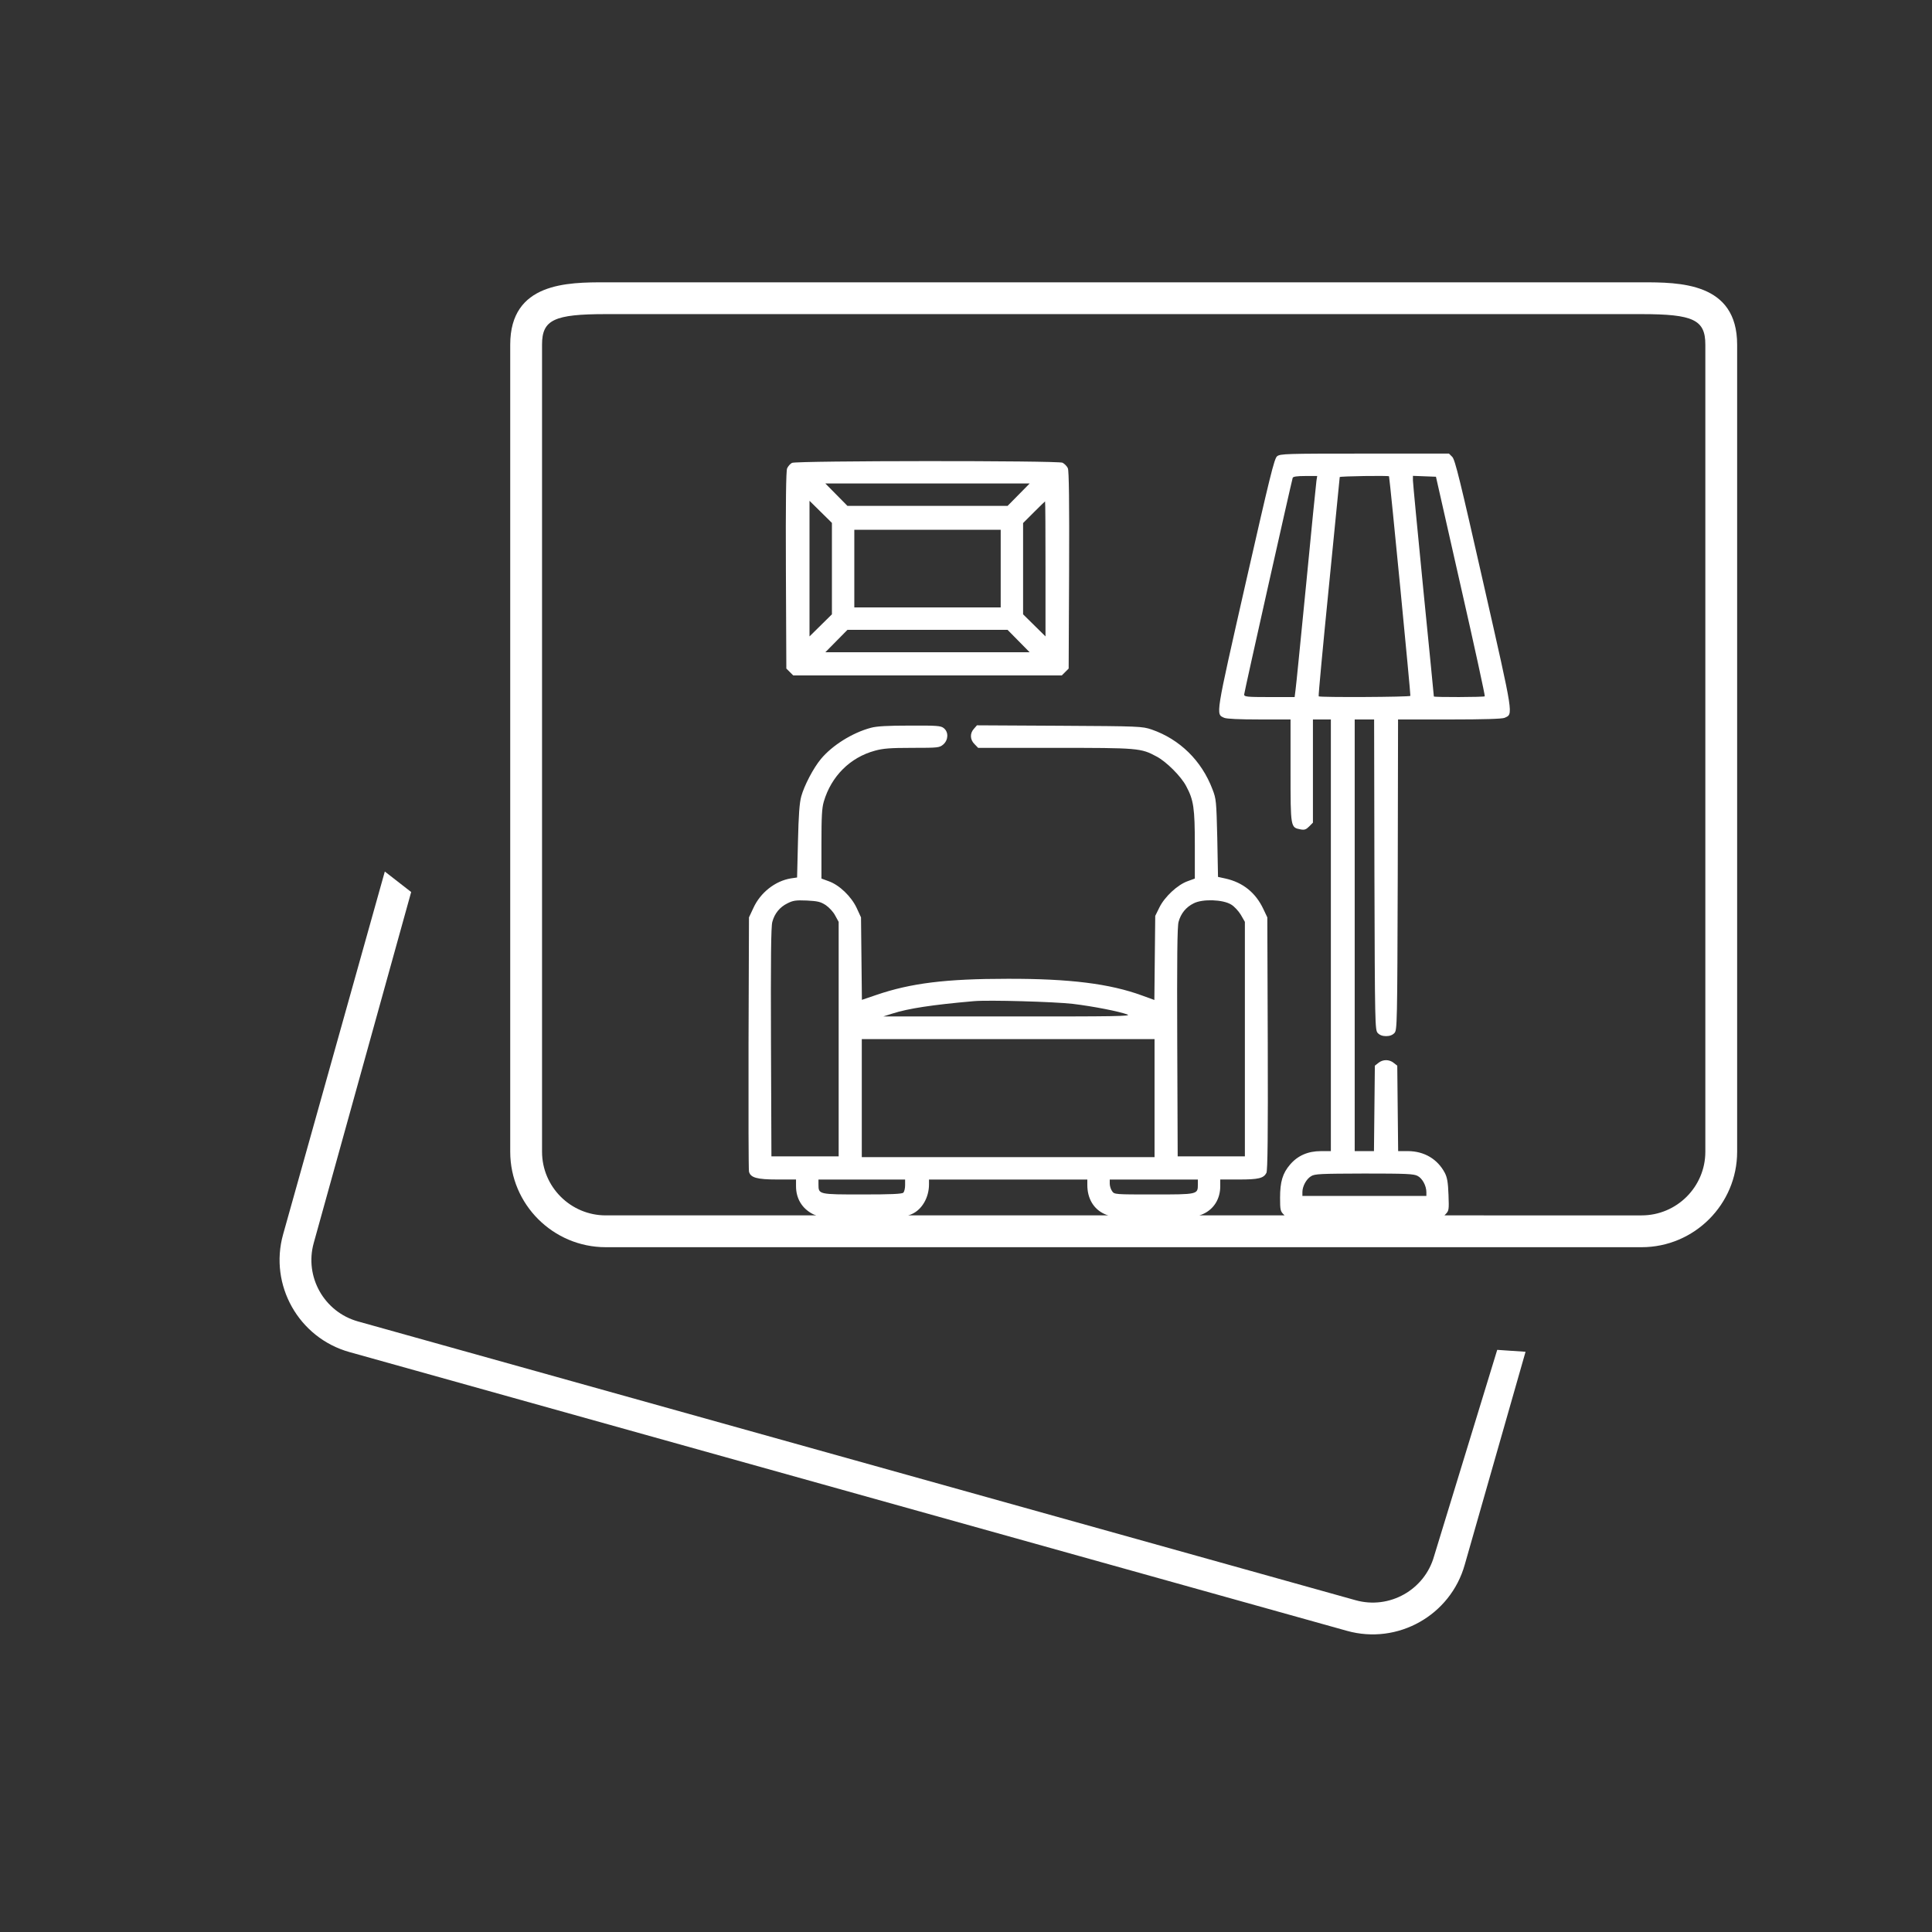
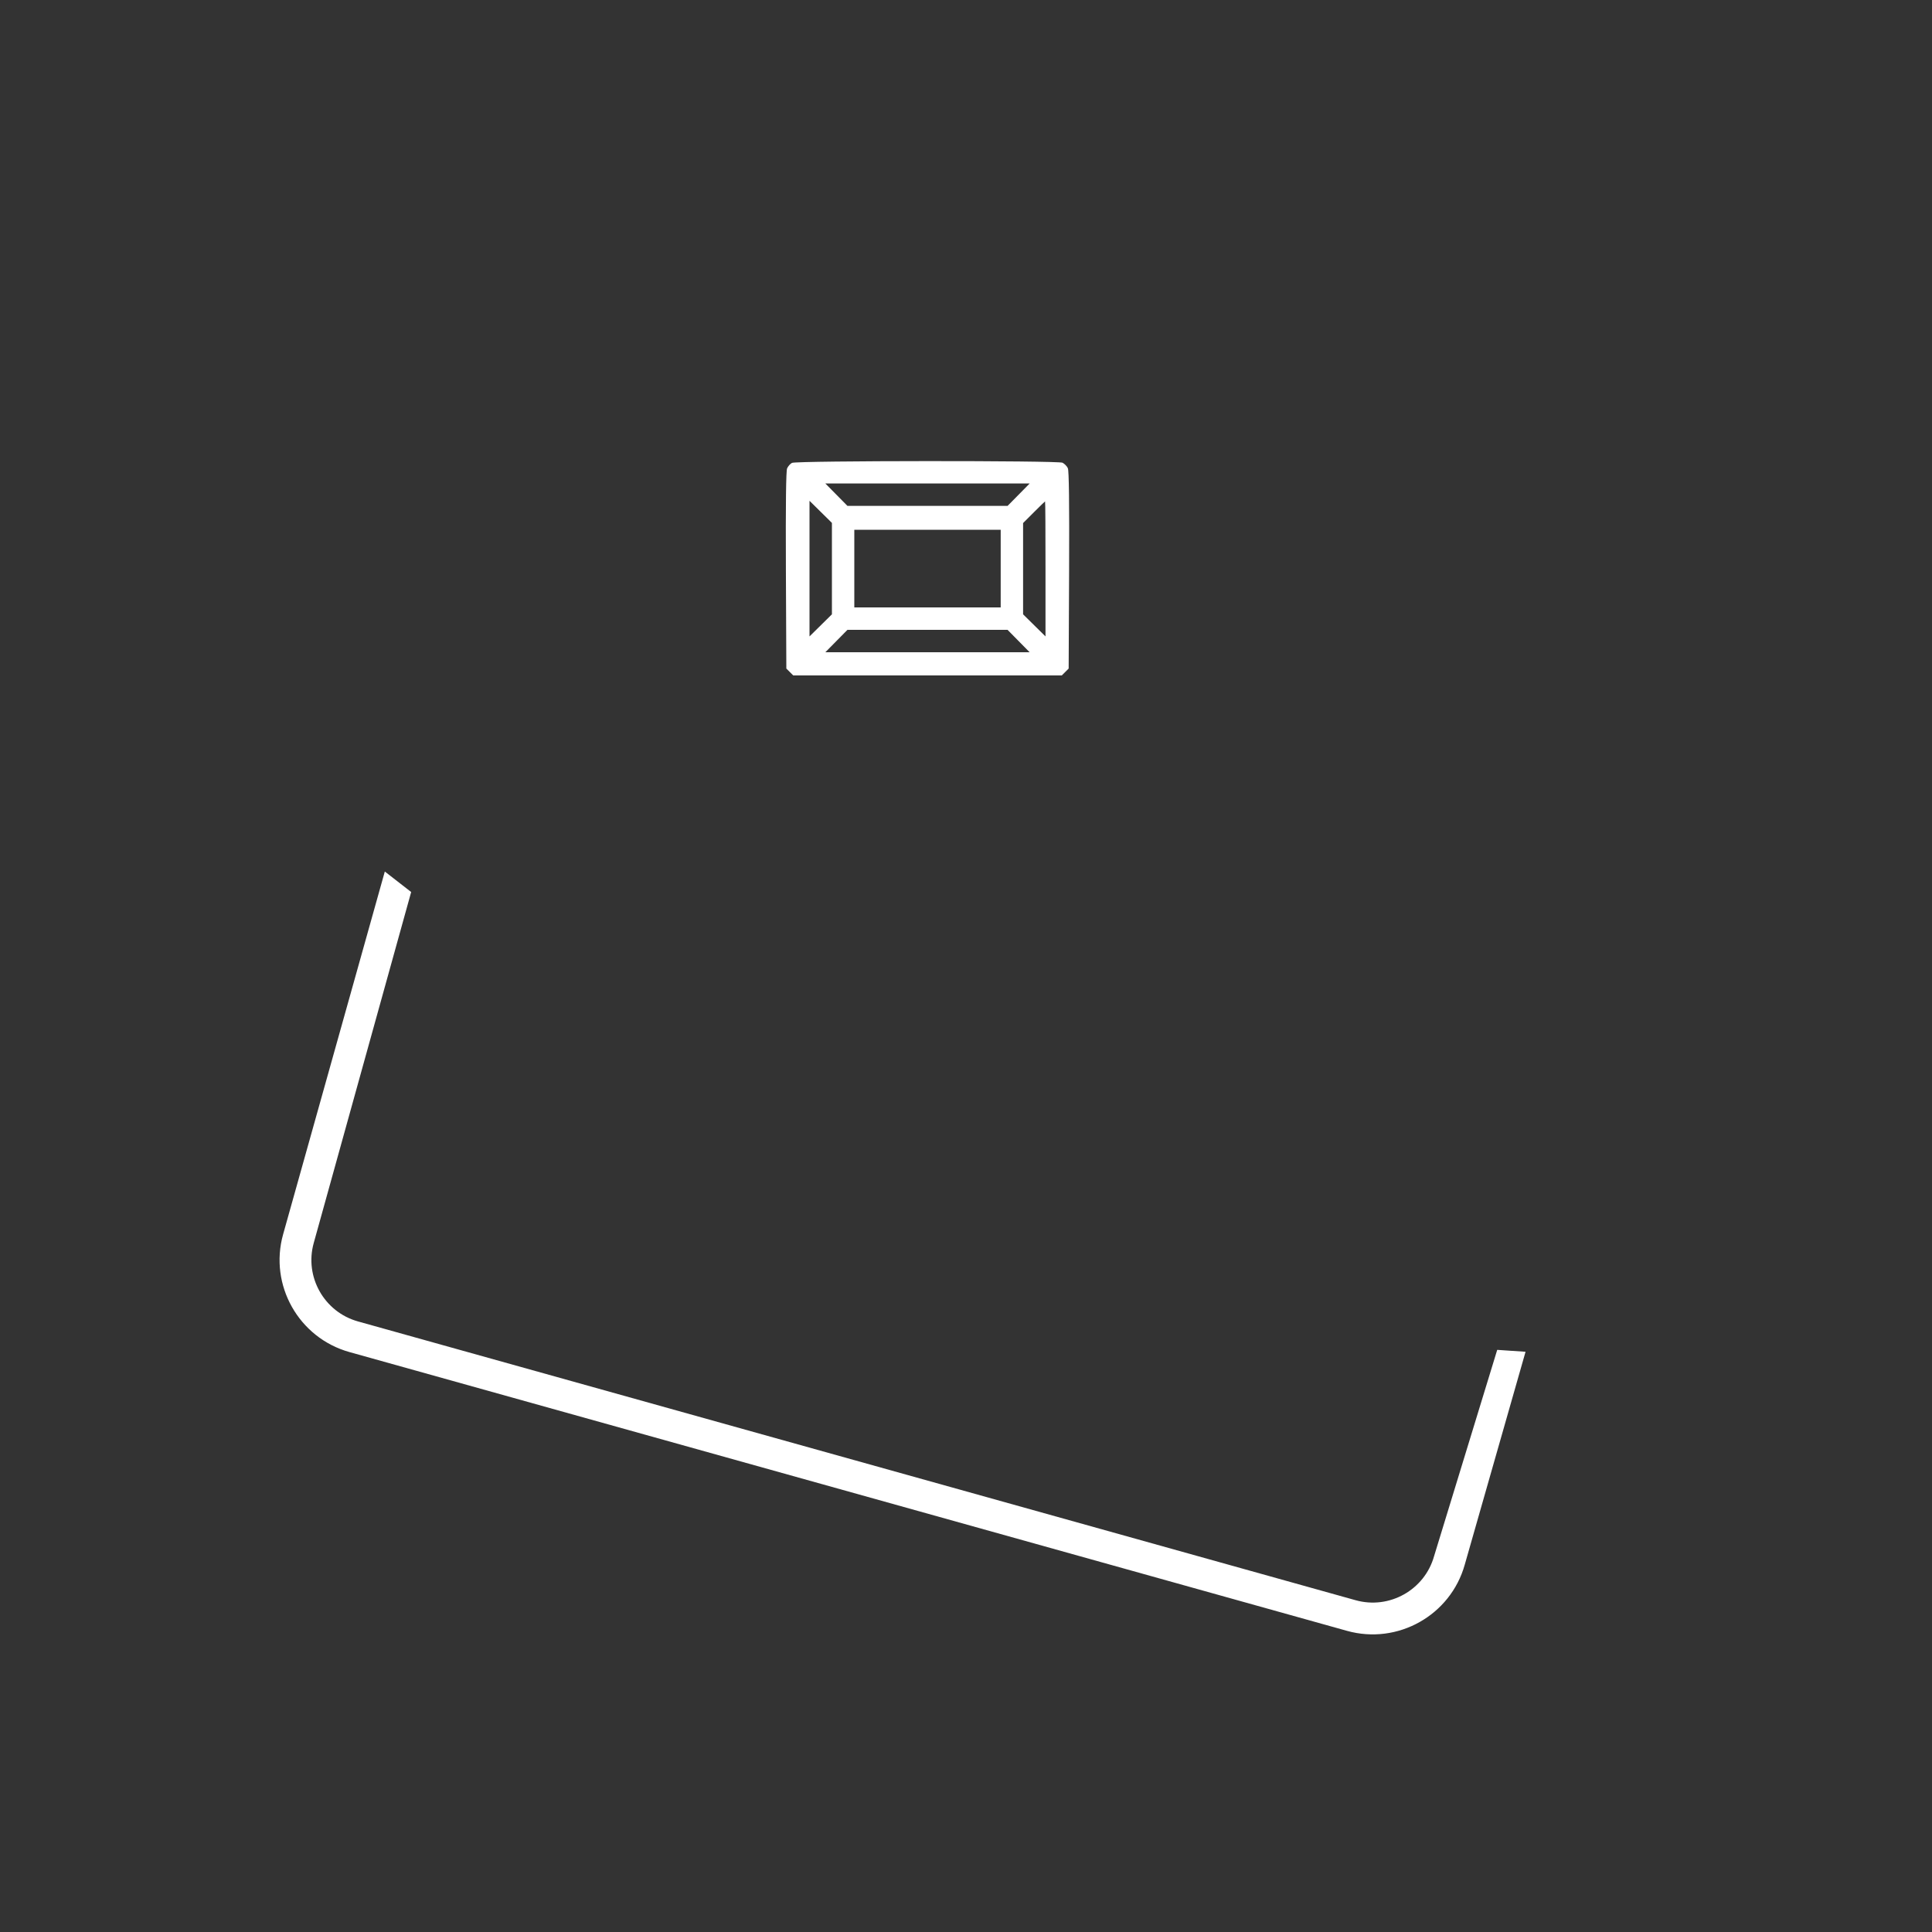
<svg xmlns="http://www.w3.org/2000/svg" version="1.1" id="Layer_1" x="0px" y="0px" width="100px" height="100px" viewBox="0 0 100 100" enable-background="new 0 0 100 100" xml:space="preserve">
  <rect x="0" y="0" width="100" height="100" fill="#333333" stroke="none" />
  <g>
-     <path fill="#FFFFFF" d="M84.969,14.612H31.354c-1.968,0-4.945,0-4.945,3.226v41.776c0,2.724,2.219,4.941,4.945,4.941h53.615   c2.726,0,4.945-2.218,4.945-4.941V17.838C89.914,14.612,86.938,14.612,84.969,14.612z M42.364,61.052h2.242h2.242v0.294   c0,0.162-0.039,0.332-0.093,0.386c-0.069,0.069-0.649,0.093-2.118,0.093c-2.257,0-2.273,0-2.273-0.51V61.052z M41.668,59.853   h-1.739l-0.023-5.914c-0.015-4.259,0-5.999,0.07-6.224c0.116-0.433,0.386-0.765,0.781-0.958c0.286-0.146,0.433-0.17,1.005-0.146   c0.564,0.031,0.711,0.062,0.982,0.24c0.17,0.116,0.394,0.355,0.487,0.541l0.178,0.324v6.069v6.068H41.668z M52.182,53.784h7.577   v3.054v3.054h-7.577h-7.576v-3.054v-3.054H52.182z M45.727,52.609l0.464-0.147c0.812-0.263,2.08-0.456,4.214-0.642   c0.765-0.069,4.19,0.031,5.126,0.14c1.082,0.131,2.373,0.387,2.821,0.549c0.247,0.093-0.642,0.108-6.17,0.101H45.727z    M62.001,61.052v0.263c0,0.51-0.016,0.51-2.281,0.51c-2.018,0-2.041,0-2.157-0.17c-0.069-0.093-0.123-0.271-0.123-0.387v-0.216   h2.28H62.001z M61.003,47.715c0.116-0.433,0.387-0.765,0.781-0.958c0.464-0.239,1.516-0.201,1.94,0.062   c0.162,0.093,0.387,0.341,0.503,0.534l0.208,0.363v6.069v6.068h-1.739h-1.739l-0.023-5.914   C60.918,49.679,60.934,47.939,61.003,47.715z M47.204,62.837c0.525-0.239,0.881-0.858,0.881-1.538v-0.247h4.097h4.098v0.285   c0,0.696,0.325,1.245,0.89,1.5c0.062,0.029,0.122,0.053,0.201,0.071H47C47.079,62.89,47.14,62.866,47.204,62.837z M67.412,61.901   V61.7c0-0.293,0.201-0.672,0.448-0.819c0.186-0.123,0.495-0.131,2.745-0.139c2.156,0,2.574,0.016,2.768,0.123   c0.247,0.124,0.456,0.511,0.456,0.843v0.193h-3.208H67.412z M88.268,59.614c0,1.816-1.479,3.294-3.299,3.294H74.763l0.048-0.048   c0.186-0.193,0.193-0.217,0.163-1.021c-0.023-0.649-0.069-0.897-0.193-1.137c-0.379-0.711-1.06-1.113-1.895-1.121h-0.518   l-0.023-2.211l-0.023-2.211l-0.186-0.146c-0.231-0.186-0.557-0.186-0.788,0l-0.186,0.146l-0.023,2.211l-0.023,2.211h-0.494h-0.503   V48.411V37.24h0.503h0.502l0.016,8.033c0.023,7.777,0.031,8.04,0.17,8.194c0.101,0.108,0.24,0.163,0.434,0.163   c0.192,0,0.332-0.055,0.433-0.163c0.139-0.154,0.146-0.417,0.17-8.194l0.016-8.033h2.667c1.786,0,2.722-0.031,2.845-0.085   c0.456-0.209,0.495,0.039-1.082-6.912c-1.214-5.357-1.477-6.448-1.624-6.595l-0.17-0.17h-4.36c-4.066,0-4.375,0.008-4.538,0.139   c-0.146,0.116-0.371,1.051-1.631,6.587c-1.577,6.958-1.546,6.749-1.105,6.95c0.124,0.054,0.773,0.085,1.809,0.085h1.624v2.659   c0,2.954,0,2.93,0.518,3.031c0.201,0.039,0.286,0.008,0.441-0.147l0.2-0.201v-2.675V37.24h0.464h0.464v11.171v11.171h-0.518   c-0.665,0-1.198,0.232-1.593,0.696c-0.387,0.448-0.518,0.896-0.518,1.716c0,0.627,0.016,0.704,0.193,0.874l0.039,0.04H62.07   c0.079-0.019,0.14-0.042,0.201-0.071c0.564-0.255,0.889-0.788,0.889-1.438v-0.348h0.967c1.013,0,1.275-0.063,1.422-0.341   c0.063-0.116,0.085-1.925,0.07-6.695l-0.023-6.532l-0.209-0.44c-0.395-0.835-1.052-1.369-1.956-1.57l-0.387-0.085l-0.038-2.01   c-0.047-1.917-0.055-2.025-0.247-2.52c-0.564-1.492-1.701-2.598-3.155-3.1c-0.494-0.163-0.595-0.17-4.77-0.193l-4.268-0.023   l-0.155,0.178c-0.216,0.232-0.208,0.564,0.031,0.796l0.186,0.193h3.966c4.321,0,4.46,0.008,5.272,0.449   c0.502,0.263,1.268,1.028,1.53,1.531c0.387,0.719,0.448,1.136,0.448,3.046v1.739l-0.379,0.139   c-0.518,0.186-1.183,0.804-1.453,1.353l-0.217,0.44l-0.023,2.18l-0.022,2.173l-0.634-0.231c-1.67-0.611-3.742-0.874-6.974-0.866   c-3.177,0-4.994,0.224-6.78,0.835l-0.75,0.255l-0.023-2.134l-0.023-2.134l-0.224-0.487c-0.278-0.595-0.896-1.19-1.446-1.384   l-0.378-0.139v-1.786c0-1.415,0.023-1.871,0.124-2.204c0.386-1.307,1.36-2.28,2.644-2.628c0.417-0.116,0.789-0.147,1.925-0.147   c1.361,0,1.415-0.008,1.616-0.178c0.263-0.232,0.278-0.642,0.023-0.842c-0.147-0.124-0.348-0.139-1.763-0.132   c-1.144,0-1.716,0.031-2.018,0.116c-0.951,0.255-1.987,0.904-2.575,1.608c-0.394,0.472-0.866,1.376-1.021,1.94   c-0.093,0.34-0.139,0.966-0.17,2.327l-0.046,1.871l-0.317,0.046c-0.812,0.131-1.585,0.734-1.948,1.539l-0.225,0.479l-0.023,6.494   c-0.008,3.571,0,6.571,0.023,6.664c0.078,0.316,0.41,0.41,1.469,0.41h0.966v0.348c0,0.634,0.309,1.151,0.866,1.438   c0.058,0.029,0.114,0.053,0.188,0.071H31.354c-1.818,0-3.298-1.478-3.298-3.294V17.838c0-1.284,0.617-1.579,3.298-1.579h53.615   c2.682,0,3.299,0.295,3.299,1.579V59.614z M68.255,36.042c-0.023-0.016,0.217-2.567,0.526-5.659   c0.309-3.093,0.556-5.651,0.563-5.69c0-0.046,2.544-0.085,2.552-0.039c0.062,0.332,1.129,11.326,1.105,11.364   C72.971,36.08,68.316,36.104,68.255,36.042z M73.133,24.87v-0.24l0.596,0.023l0.596,0.023l1.283,5.667   c0.711,3.116,1.268,5.682,1.244,5.698c-0.038,0.046-2.636,0.054-2.636,0.008c0-0.023-0.24-2.489-0.541-5.489   C73.381,27.561,73.133,24.994,73.133,24.87z M68.178,24.638l-0.039,0.248c-0.022,0.139-0.263,2.551-0.533,5.357   c-0.278,2.806-0.518,5.265-0.549,5.466L67.01,36.08h-1.306c-1.16,0-1.307-0.016-1.307-0.131c0-0.108,2.436-10.955,2.513-11.218   c0.022-0.062,0.224-0.093,0.649-0.093H68.178z" />
    <path fill="#FFFFFF" d="M74.229,80.543c-0.489,1.749-2.312,2.774-4.063,2.284l-51.637-14.43c-1.751-0.489-2.779-2.311-2.29-4.061   l5.043-18.165l-1.364-1.061l-5.265,18.783c-0.733,2.622,0.808,5.355,3.433,6.089l51.637,14.431   c2.625,0.733,5.359-0.805,6.093-3.428l3.146-11.017l-1.466-0.1L74.229,80.543z" />
    <path fill="#FFFFFF" d="M54.996,23.95c-0.263-0.116-13.753-0.108-14.001,0.008c-0.093,0.046-0.201,0.17-0.255,0.286   c-0.054,0.139-0.077,1.74-0.062,5.28l0.023,5.08l0.178,0.178l0.178,0.178h6.95h6.951l0.178-0.178l0.178-0.178l0.023-5.08   c0.015-3.533-0.008-5.141-0.063-5.28C55.229,24.128,55.097,24.004,54.996,23.95z M48.007,25.025h5.288l-0.571,0.58l-0.572,0.58   h-4.144h-4.144l-0.572-0.58l-0.572-0.58H48.007z M51.796,27.421v2.01v2.01h-3.789h-3.788v-2.01v-2.01h3.788H51.796z M41.9,32.941   v-3.51v-3.51l0.58,0.572l0.58,0.572v2.366v2.366l-0.58,0.572L41.9,32.941z M48.007,33.761h-5.288l0.572-0.58l0.572-0.58h4.144   h4.144l0.572,0.58l0.571,0.58H48.007z M54.115,32.941l-0.58-0.572l-0.58-0.572v-2.366v-2.358l0.557-0.557   c0.31-0.309,0.572-0.564,0.58-0.564c0.016,0,0.023,1.577,0.023,3.494V32.941z" />
  </g>
</svg>